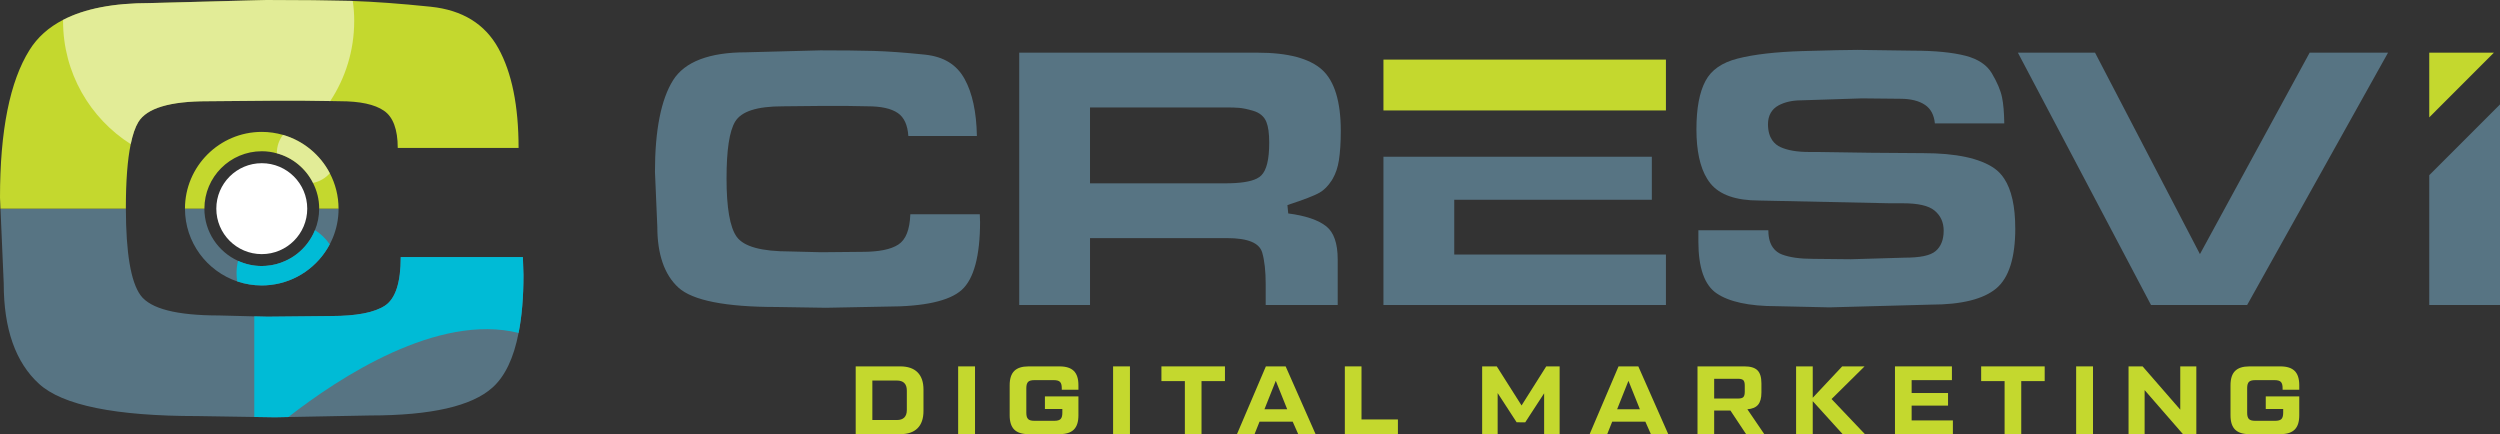
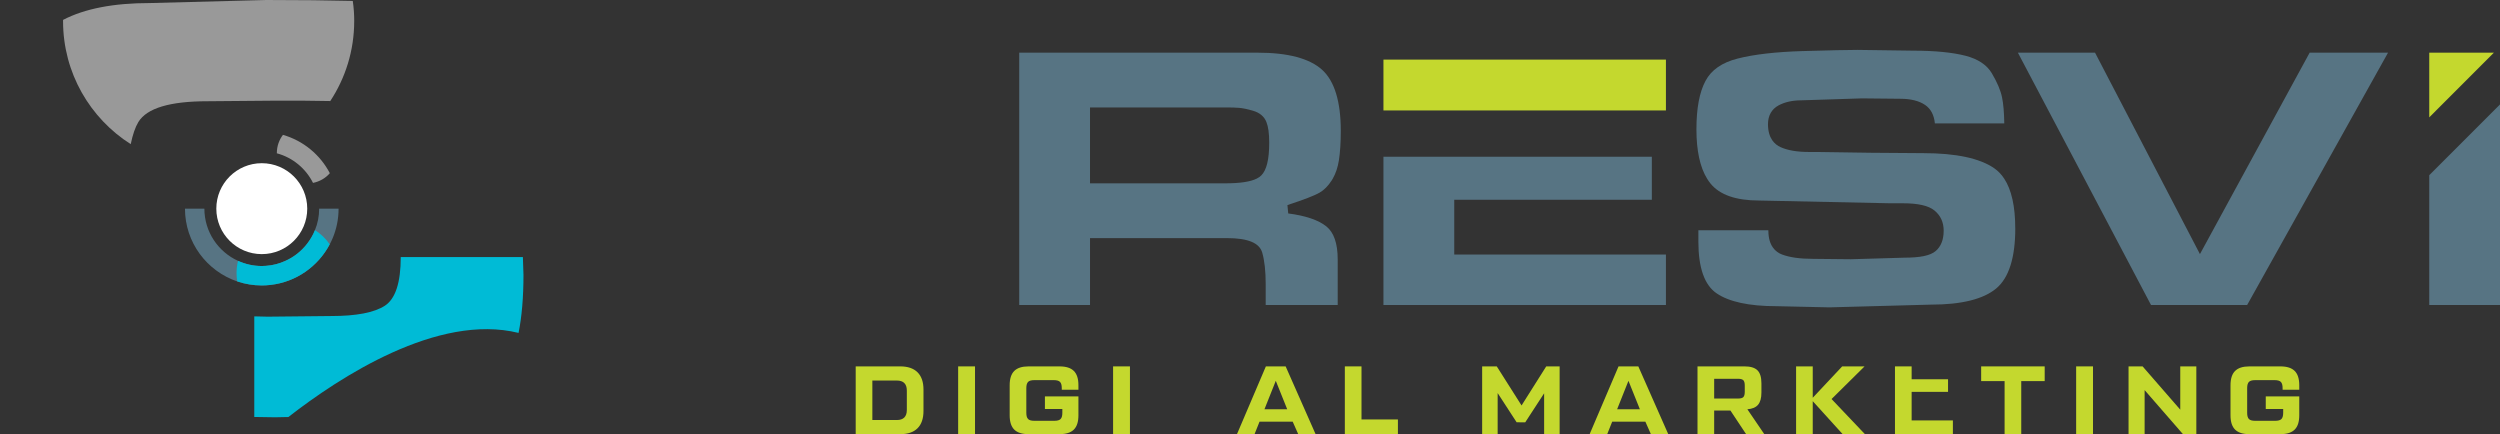
<svg xmlns="http://www.w3.org/2000/svg" version="1.1" viewBox="0 0 1419.89 246.59">
  <rect x="0" y="0" width="1419.89" height="246.59" fill="#333333" stroke="none" />
  <defs>
    <style>
      .cls-1, .cls-2 {
        fill: #fff;
      }

      .cls-2 {
        opacity: .5;
      }

      .cls-3 {
        fill: #00bbd6;
      }

      .cls-4 {
        fill: #577483;
      }

      .cls-5 {
        fill: #c4d82e;
      }
    </style>
  </defs>
  <g>
    <g id="Logo_1">
      <g>
        <g>
          <g>
-             <path class="cls-4" d="M296.98,146.02h-69.37c0,14.51-3.01,23.7-9.04,27.63-6.06,3.89-16.17,5.84-30.35,5.84l-36.23.37-7.57-.18-19.95-.51c-24.18,0-39.06-3.82-44.64-11.46-5.51-7.57-8.3-23.99-8.34-49.2H.28l1.84,42.51c0,25.79,6.69,44.79,20.06,56.99,13.34,12.2,43.36,18.3,90.09,18.3l32.15.51,11.76.18,7.61-.15,46.41-.88c34.61,0,57.8-5.29,69.52-15.87,7.13-6.39,12.05-16.75,14.81-31.01,1.87-9.3,2.79-20.28,2.79-32.92l-.33-10.14Z" />
-             <path class="cls-5" d="M294.53,84.01h-68.63c0-10.53-2.66-17.63-7.87-21.15-5.21-3.58-13.54-5.37-24.94-5.37l-5.52-.1-14.36-.2h-19.52l-35.87.31c-21.36,0-34.44,3.93-39.24,11.8-1.79,2.96-3.22,7.15-4.34,12.57-1.84,8.84-2.76,20.95-2.76,36.33v.31H.26l-.26-6.29C0,74.09,5.62,46.19,16.76,28.41c4.44-7.15,10.83-12.88,19.06-17.12C48.08,4.91,64.49,1.74,85.08,1.74l66.22-1.74c19.26,0,35.21.2,47.73.51.46,0,.87.05,1.33.05,12.31.41,27.03,1.48,44.35,3.27,17.88,1.89,30.66,9.71,38.32,23.56,7.66,13.8,11.5,32.7,11.5,56.62Z" />
            <circle class="cls-1" cx="148.68" cy="118.51" r="25.82" />
            <g>
              <path class="cls-4" d="M181.27,118.5c0,4.34-.85,8.45-2.39,12.2-1.1,2.76-2.61,5.33-4.41,7.68-3.31,4.26-7.61,7.72-12.6,9.88-3.34,1.51-6.94,2.46-10.77,2.72-.81.07-1.62.11-2.43.11-4.81,0-9.37-1.07-13.48-2.94-11.28-5.14-19.11-16.5-19.11-29.65h-11.02c0,19.18,12.42,35.49,29.69,41.34,4.37,1.47,9.08,2.28,13.93,2.28.81,0,1.62-.04,2.43-.07.85-.04,1.65-.11,2.46-.22,14.62-1.62,27.12-10.55,33.69-23.04.59-1.1,1.14-2.24,1.62-3.38,2.2-5.18,3.42-10.91,3.42-16.9h-11.02Z" />
-               <path class="cls-5" d="M192.28,118.5h-10.99c0-5.26-1.28-10.22-3.53-14.61-4.09-8.18-11.55-14.41-20.54-16.81-2.71-.77-5.57-1.18-8.53-1.18-17.99,0-32.6,14.61-32.6,32.6h-11.04c0-24.02,19.57-43.59,43.64-43.59,4.19,0,8.18.61,12.01,1.69,11.55,3.32,21.15,11.29,26.62,21.77,3.17,6.03,4.96,12.88,4.96,20.13Z" />
            </g>
            <path class="cls-3" d="M297.31,156.16c0,12.64-.92,23.63-2.79,32.92-45.97-11.35-101.85,25.28-130.73,47.77l-7.61.15-11.76-.18v-57.14l7.57.18,36.23-.37c14.18,0,24.29-1.95,30.35-5.84,6.03-3.93,9.04-13.12,9.04-27.63h69.37l.33,10.14Z" />
            <path class="cls-3" d="M187.26,138.78c-6.58,12.49-19.07,21.42-33.69,23.04-.81.11-1.62.18-2.46.22-.81.04-1.62.07-2.43.07-4.85,0-9.55-.81-13.93-2.28-.26-1.54-.4-3.12-.4-4.74,0-2.39.29-4.7.85-6.94,4.12,1.87,8.67,2.94,13.48,2.94.81,0,1.62-.04,2.43-.11,3.82-.26,7.42-1.21,10.77-2.72,5-2.17,9.3-5.62,12.6-9.88,1.8-2.35,3.31-4.92,4.41-7.68,3.31,2.09,6.17,4.85,8.38,8.08Z" />
          </g>
          <path class="cls-2" d="M201.17,12.01c0,16.76-5.01,32.35-13.59,45.38l-14.36-.2h-19.52l-35.87.31c-21.36,0-34.44,3.93-39.24,11.8-1.79,2.96-3.22,7.15-4.34,12.57-23.1-14.67-38.43-40.47-38.43-69.85v-.72C48.08,4.91,64.49,1.74,85.08,1.74l66.22-1.74c19.26,0,35.21.2,47.73.51.46,0,.87.05,1.33.05.56,3.73.82,7.56.82,11.45Z" />
          <path class="cls-2" d="M187.33,98.36c-2.4,2.81-5.77,4.75-9.55,5.52-4.09-8.18-11.55-14.41-20.54-16.81v-.15c0-3.88,1.28-7.46,3.47-10.32,11.55,3.32,21.15,11.29,26.62,21.77Z" />
        </g>
        <g>
          <g>
            <g>
-               <path class="cls-4" d="M556.64,125.77c0,19.54-3.5,32.64-10.41,38.88-6.98,6.29-21.33,9.48-42.69,9.48l-34.44.67-27.96-.44c-29.04,0-47.82-3.71-55.83-11.03-7.94-7.26-11.98-18.87-11.98-34.52l-1.17-27.32-.17-3.89c0-23.6,3.46-41.14,10.29-52.03,6.6-10.51,20.56-15.86,41.48-15.86l42.29-1.11c12.2,0,22.33.11,30.3.33,7.93.22,17.67.93,28.93,2.1,10.66,1.11,18.03,5.61,22.54,13.76,4.41,7.93,6.77,18.86,7.01,32.47h-38.93c-.4-6.24-2.41-10.63-5.99-13.07-3.78-2.57-9.43-3.82-17.27-3.82l-12.62-.22h-12.49l-22.91.23c-14.67,0-23.52,2.83-27.08,8.68-3.3,5.46-4.9,16.06-4.9,32.43s1.9,27.7,5.8,33.04c4.09,5.58,14.04,8.29,30.42,8.29l17.5.44,23.19-.22c9.59,0,16.34-1.34,20.64-4.12,4.27-2.77,6.51-8.41,6.84-17.21h39.45l.13,4.08Z" />
              <path class="cls-4" d="M756.34,102.48c.21-.33.41-.67.61-1.01,1.69-2.96,2.86-6.44,3.48-10.38.71-4.58,1.08-10.21,1.08-16.73,0-16.68-3.58-28.37-10.63-34.74-7.13-6.43-19.4-9.7-36.47-9.7h-135.54v143.32h40.21v-38h77.78c11.84,0,18.4,2.69,20.02,8.2,1.31,4.5,1.98,10.57,1.98,18.02v11.78h40.89v-26c0-8.94-2.17-15.22-6.42-18.64-4.51-3.62-11.8-6.1-21.67-7.37l-.46-4.76c9.29-3.04,15.41-5.41,18.21-7.02,2.59-1.49,4.92-3.83,6.93-6.97ZM695.52,104.14h-76.44v-43.12h77.55c2.74,0,5.09.08,7.08.23,2.1.17,4.77.72,7.93,1.64,3.78,1.1,6.33,3.23,7.59,6.32,1.09,2.7,1.63,6.56,1.63,11.81,0,9.5-1.48,15.6-4.5,18.61-.7.7-1.57,1.31-2.64,1.83-3.66,1.81-9.58,2.67-18.2,2.67Z" />
              <path class="cls-4" d="M825.95,144.57v-31.12h112.22v-24.43h-152.43v84.21h160.43v-28.66h-120.22Z" />
              <rect class="cls-5" x="785.74" y="33.85" width="160.43" height="28.88" />
              <path class="cls-4" d="M1144.59,129.68c0,16.64-3.62,28.12-10.79,34.12-7.29,6.11-19.72,9.21-36.98,9.21l-57.79,1.56-30.16-.67c-15.48,0-26.9-2.48-34-7.36-6.81-4.67-10.27-14.53-10.27-29.3v-6.44h39.75v.22c.01,8.7,4.19,12.17,7.69,13.5,4.4,1.68,10.26,2.5,17.88,2.5l21.31.22,30.32-.89c9.02,0,14.67-1.17,17.7-3.67,3.1-2.56,4.67-6.48,4.67-11.68,0-4.76-1.76-8.6-5.23-11.44-3.37-2.77-9.3-4.11-18.1-4.11h-7.33l-74.18-1.56c-13.12,0-22.39-3.24-27.58-9.64-.7-.87-1.36-1.79-1.97-2.79-4.02-6.56-6.04-15.96-6.04-28s1.73-21.1,5.16-27.52c3.32-6.23,9.29-10.38,18.22-12.67,9.33-2.39,21.79-3.81,37.01-4.26,15.44-.44,25.84-.67,31.15-.67l31.52.44c12.36,0,22.39.99,29.87,2.92,7.01,1.83,12.01,5.16,14.83,9.89,3.03,5.09,4.99,9.69,5.81,13.68.76,3.64,1.19,8.63,1.28,14.83h-39.42c-.46-4.76-2.3-8.27-5.51-10.46-3.43-2.36-8.2-3.54-14.16-3.54l-21.76-.22-34.56,1.11c-4.89,0-9.21.97-12.73,2.84-3.98,2.13-6.07,5.83-6.07,10.72,0,8.1,3.87,11.54,7.11,13.01,4.13,1.87,9.51,2.77,16.44,2.77h4.67l30.18.44,29.8.22c18.53,0,32.08,2.89,40.29,8.57,2.18,1.51,4.07,3.47,5.66,5.88,4.18,6.34,6.29,15.8,6.29,28.21Z" />
              <polygon class="cls-4" points="1356.3 29.92 1316.35 101.47 1276.27 173.24 1221.69 173.24 1183.83 101.47 1146.07 29.92 1189.89 29.92 1227.16 101.47 1249.47 144.32 1272.8 101.47 1311.78 29.92 1356.3 29.92" />
              <polygon class="cls-4" points="1419.89 59.31 1419.89 173.23 1379.71 173.23 1379.71 99.51 1419.89 59.31" />
            </g>
            <polygon class="cls-5" points="1379.71 29.91 1416.43 29.91 1379.71 66.65 1379.71 29.91" />
          </g>
          <g>
            <path class="cls-5" d="M486,246.59v-38.5h25.3c4.29,0,7.56,1.12,9.82,3.36,2.26,2.24,3.38,5.52,3.38,9.84v12.1c0,4.33-1.13,7.61-3.38,9.84-2.25,2.24-5.53,3.36-9.82,3.36h-25.3ZM495.46,238.56h13.86c3.81,0,5.72-1.91,5.72-5.72v-11c0-3.81-1.91-5.72-5.72-5.72h-13.86v22.44Z" />
            <path class="cls-5" d="M544.19,208.09h9.57v38.5h-9.57v-38.5Z" />
            <path class="cls-5" d="M573.45,235.92v-17.16c0-3.67.87-6.36,2.61-8.08,1.74-1.72,4.43-2.58,8.06-2.58h17.71c3.63,0,6.32.86,8.06,2.58,1.74,1.72,2.61,4.42,2.61,8.08v2.58h-9.46v-.93c0-1.65-.33-2.81-.99-3.49-.66-.68-1.83-1.02-3.52-1.02h-11.11c-1.69,0-2.86.34-3.52,1.02-.66.68-.99,1.84-.99,3.49v14.08c0,1.65.33,2.81.99,3.49.66.68,1.83,1.02,3.52,1.02h11.44c1.69,0,2.86-.34,3.52-1.02.66-.68.99-1.84.99-3.49v-2.2h-9.9v-7.15h19.03v10.78c0,3.67-.87,6.36-2.61,8.08-1.74,1.72-4.43,2.58-8.06,2.58h-17.71c-3.63,0-6.32-.86-8.06-2.58-1.74-1.72-2.61-4.42-2.61-8.08Z" />
            <path class="cls-5" d="M632.19,208.09h9.57v38.5h-9.57v-38.5Z" />
-             <path class="cls-5" d="M695.72,208.09v8.36h-13.31v30.14h-9.46v-30.14h-13.31v-8.36h36.08Z" />
            <path class="cls-5" d="M737.34,246.59l-3.14-7.09h-18.85l-2.83,7.09h-9.98l16.42-38.5h11.23l17.01,38.5h-9.86ZM718.16,232.45h12.92l-6.49-16.17-6.44,16.17Z" />
            <path class="cls-5" d="M773.27,238.23h20.68v8.36h-30.14v-38.5h9.46v30.14Z" />
            <path class="cls-5" d="M878.2,208.09h7.6v38.5h-8.8v-23.21l-10.74,16.49-4.88-.03-10.78-16.59v23.34h-8.8v-38.5h8.3l14.08,22.2,14.02-22.2Z" />
            <path class="cls-5" d="M937.64,246.59l-3.14-7.09h-18.85l-2.83,7.09h-9.98l16.42-38.5h11.23l17.01,38.5h-9.86ZM918.46,232.45h12.92l-6.49-16.17-6.44,16.17Z" />
            <path class="cls-5" d="M1002.06,246.59h-10.34l-8.91-13.42h-9.24v13.42h-9.46v-38.5h26.73c3.37,0,5.81.74,7.32,2.23,1.5,1.49,2.25,3.93,2.25,7.34v5.28c0,3.12-.63,5.43-1.9,6.93-1.26,1.5-3.29,2.36-6.08,2.58l9.62,14.13ZM973.57,215.13v11.22h13.58c1.47,0,2.47-.27,3-.83.53-.55.8-1.56.8-3.02v-3.52c0-1.47-.27-2.47-.8-3.02s-1.53-.83-3-.83h-13.58Z" />
            <path class="cls-5" d="M1059.21,246.59h-12.65l-17-18.75v18.75h-9.46v-38.5h9.46v17.82l16.72-17.82h12.71l-18.75,18.54,18.97,19.96Z" />
-             <path class="cls-5" d="M1085.72,238.78h23.43v7.81h-32.89v-38.5h32.34v7.81h-22.88v7.32h20.68v7.15h-20.68v8.42Z" />
+             <path class="cls-5" d="M1085.72,238.78h23.43v7.81h-32.89v-38.5h32.34h-22.88v7.32h20.68v7.15h-20.68v8.42Z" />
            <path class="cls-5" d="M1161.29,208.09v8.36h-13.31v30.14h-9.46v-30.14h-13.31v-8.36h36.08Z" />
            <path class="cls-5" d="M1179.16,208.09h9.57v38.5h-9.57v-38.5Z" />
            <path class="cls-5" d="M1238.29,208.09h9.13v38.5h-7.59l-21.78-25.03v25.03h-9.13v-38.5h7.98l21.39,24.58v-24.58Z" />
            <path class="cls-5" d="M1266.83,235.92v-17.16c0-3.67.87-6.36,2.61-8.08,1.74-1.72,4.43-2.58,8.06-2.58h17.71c3.63,0,6.32.86,8.06,2.58,1.74,1.72,2.61,4.42,2.61,8.08v2.58h-9.46v-.93c0-1.65-.33-2.81-.99-3.49-.66-.68-1.83-1.02-3.52-1.02h-11.11c-1.69,0-2.86.34-3.52,1.02-.66.68-.99,1.84-.99,3.49v14.08c0,1.65.33,2.81.99,3.49.66.68,1.83,1.02,3.52,1.02h11.44c1.69,0,2.86-.34,3.52-1.02.66-.68.99-1.84.99-3.49v-2.2h-9.9v-7.15h19.03v10.78c0,3.67-.87,6.36-2.61,8.08-1.74,1.72-4.43,2.58-8.06,2.58h-17.71c-3.63,0-6.32-.86-8.06-2.58-1.74-1.72-2.61-4.42-2.61-8.08Z" />
          </g>
        </g>
      </g>
    </g>
  </g>
</svg>